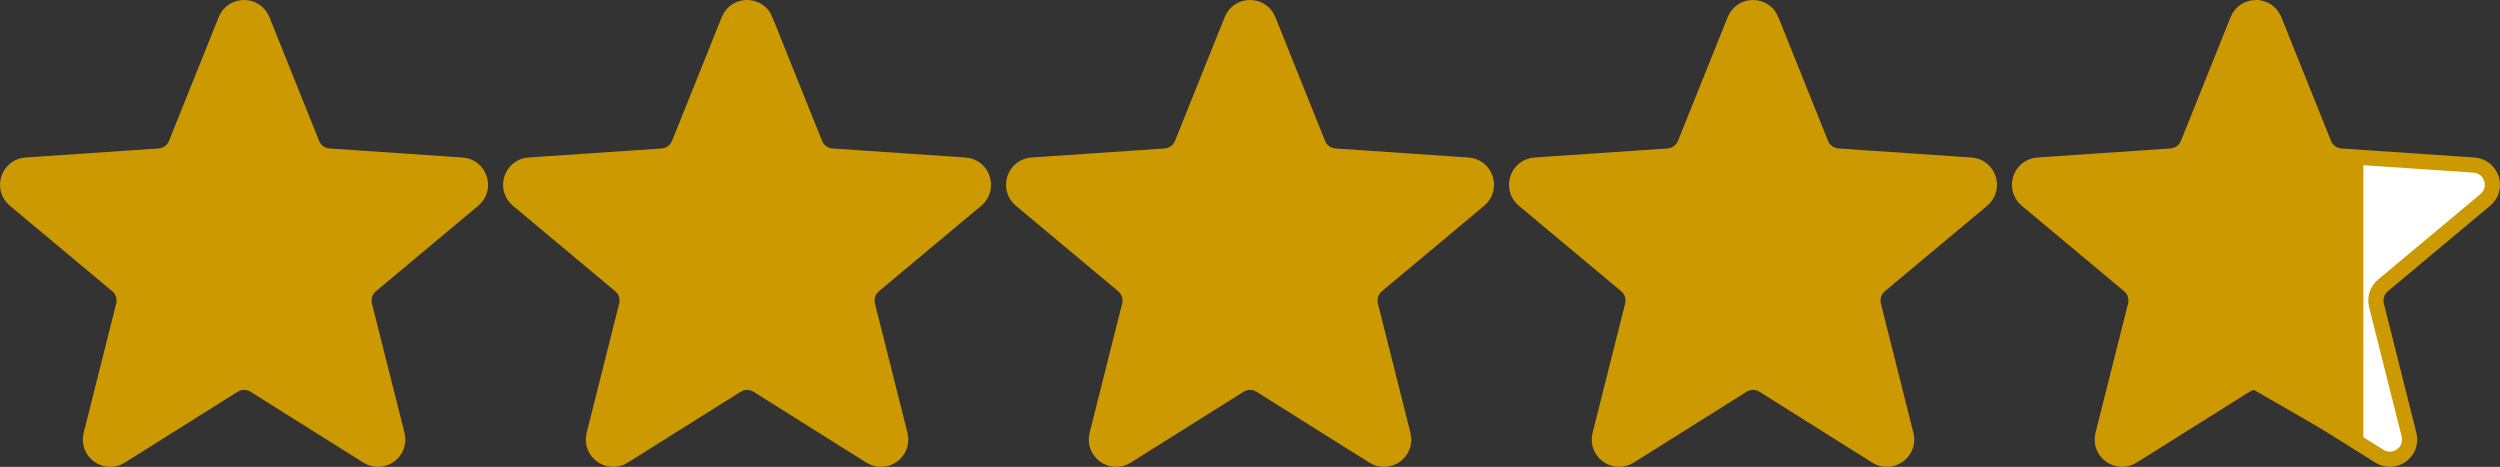
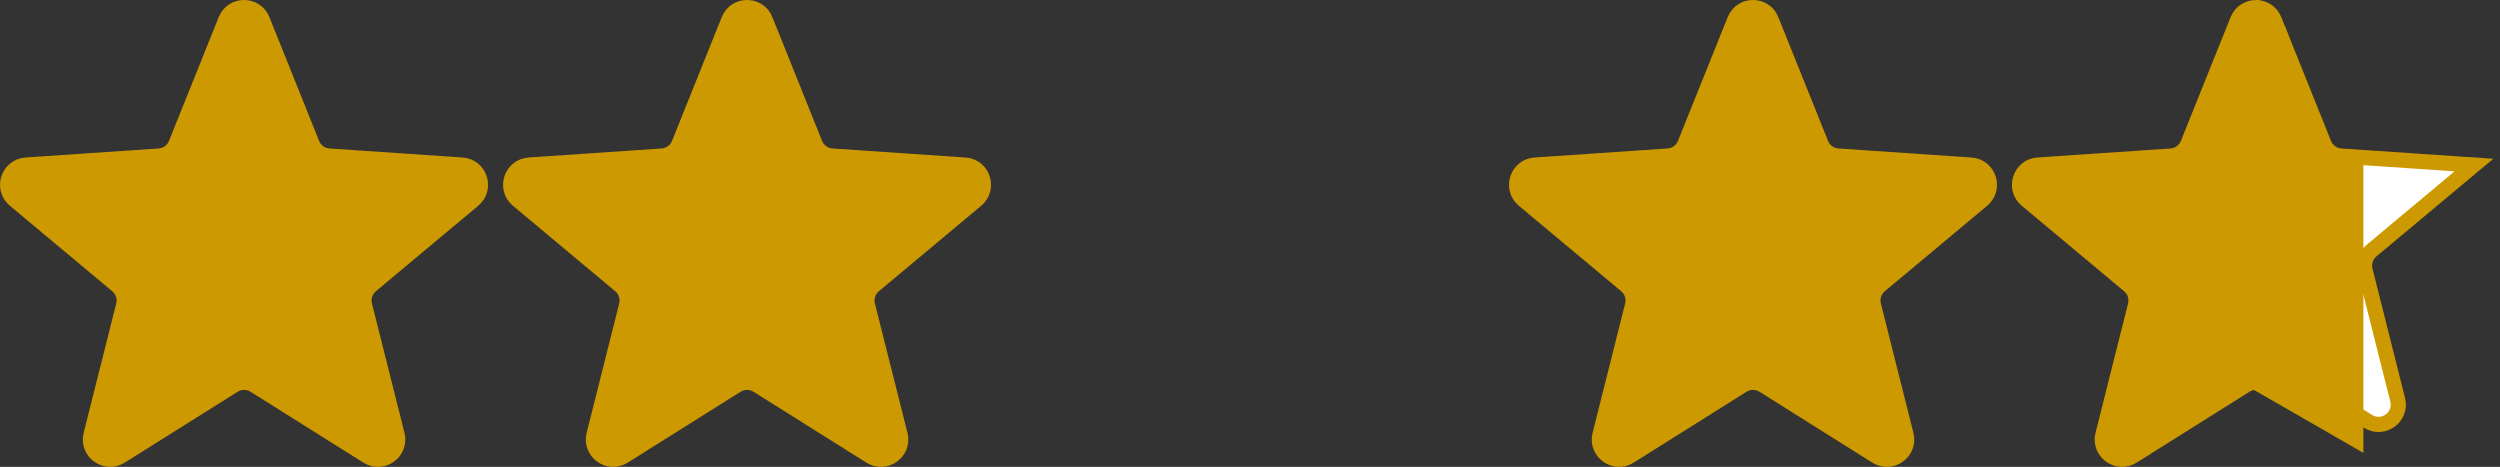
<svg xmlns="http://www.w3.org/2000/svg" id="Layer_1" viewBox="0 0 494.06 92.26">
  <rect x="0" y="0" width="494.06" height="92.26" fill="#333333" stroke="none" />
  <defs>
    <style> .cls-1 { fill: #fff; } .cls-1, .cls-2 { stroke: #c90; stroke-miterlimit: 10; stroke-width: 3px; } .cls-2 { fill: #c90; } </style>
  </defs>
-   <path class="cls-2" d="M250.65,3.95l9.82,24.45c.56,1.39,1.86,2.34,3.36,2.44l26.28,1.78c3.51.24,4.94,4.63,2.24,6.89l-20.22,16.89c-1.15.96-1.65,2.49-1.28,3.95l6.43,25.55c.86,3.41-2.88,6.13-5.86,4.26l-22.31-14.01c-1.27-.8-2.88-.8-4.15,0l-22.31,14.01c-2.98,1.87-6.72-.85-5.86-4.26l6.43-25.55c.37-1.45-.13-2.99-1.28-3.95l-20.22-16.89c-2.7-2.26-1.27-6.65,2.24-6.89l26.28-1.78c1.49-.1,2.8-1.05,3.36-2.44l9.82-24.45c1.31-3.27,5.93-3.27,7.24,0h0Z" />
  <path class="cls-2" d="M151.25,3.95l9.82,24.45c.56,1.39,1.86,2.34,3.36,2.44l26.28,1.78c3.51.24,4.94,4.63,2.24,6.89l-20.22,16.89c-1.15.96-1.65,2.49-1.28,3.95l6.43,25.55c.86,3.41-2.88,6.13-5.86,4.26l-22.31-14.01c-1.27-.8-2.88-.8-4.15,0l-22.31,14.01c-2.98,1.87-6.72-.85-5.86-4.26l6.43-25.55c.37-1.45-.13-2.99-1.28-3.95l-20.22-16.89c-2.7-2.26-1.27-6.65,2.24-6.89l26.28-1.78c1.49-.1,2.8-1.05,3.36-2.44l9.82-24.45c1.31-3.27,5.93-3.27,7.24,0h-.01Z" />
  <path class="cls-2" d="M51.85,3.95l9.82,24.45c.56,1.39,1.86,2.34,3.36,2.44l26.28,1.78c3.51.24,4.94,4.63,2.24,6.89l-20.22,16.89c-1.15.96-1.65,2.49-1.28,3.95l6.43,25.55c.86,3.41-2.88,6.13-5.86,4.26l-22.31-14.01c-1.27-.8-2.88-.8-4.15,0l-22.31,14.01c-2.98,1.87-6.72-.85-5.86-4.26l6.43-25.55c.37-1.45-.13-2.99-1.28-3.95L2.91,39.51c-2.7-2.26-1.27-6.65,2.24-6.89l26.28-1.78c1.49-.1,2.8-1.05,3.36-2.44L44.61,3.95c1.31-3.27,5.93-3.27,7.24,0Z" />
-   <path class="cls-1" d="M445.83,1.5c1.48,0,2.97.82,3.62,2.45l9.82,24.45c.56,1.39,1.86,2.34,3.36,2.44l26.28,1.78c3.51.24,4.94,4.63,2.24,6.89l-20.22,16.89c-1.15.96-1.65,2.49-1.28,3.95l6.43,25.55c.86,3.41-2.88,6.13-5.86,4.26l-22.31-14.01c-.63-.4-1.35-.6-2.08-.6" />
+   <path class="cls-1" d="M445.83,1.5c1.48,0,2.97.82,3.62,2.45l9.82,24.45c.56,1.39,1.86,2.34,3.36,2.44l26.28,1.78l-20.22,16.89c-1.15.96-1.65,2.49-1.28,3.95l6.43,25.55c.86,3.41-2.88,6.13-5.86,4.26l-22.31-14.01c-.63-.4-1.35-.6-2.08-.6" />
  <path class="cls-2" d="M350.05,3.95l9.82,24.45c.56,1.39,1.86,2.34,3.36,2.44l26.28,1.78c3.51.24,4.94,4.63,2.24,6.89l-20.22,16.89c-1.15.96-1.65,2.49-1.28,3.95l6.43,25.55c.86,3.41-2.88,6.13-5.86,4.26l-22.31-14.01c-1.27-.8-2.88-.8-4.15,0l-22.31,14.01c-2.98,1.87-6.72-.85-5.86-4.26l6.43-25.55c.37-1.45-.13-2.99-1.28-3.95l-20.22-16.89c-2.7-2.26-1.27-6.65,2.24-6.89l26.28-1.78c1.49-.1,2.8-1.05,3.36-2.44l9.82-24.45c1.31-3.27,5.93-3.27,7.24,0h0Z" />
  <path class="cls-2" d="M445.83,75.55c-.72,0-1.44.2-2.08.6l-22.31,14.01c-2.98,1.87-6.72-.85-5.86-4.26l6.43-25.55c.37-1.45-.13-2.99-1.28-3.95l-20.22-16.89c-2.7-2.26-1.27-6.65,2.24-6.89l26.28-1.78c1.49-.1,2.8-1.05,3.36-2.44l9.82-24.45c.66-1.63,2.14-2.45,3.62-2.45l4.5,4.64,7.83,25.89,7.4.12v54.76l-19.73-11.35Z" />
</svg>